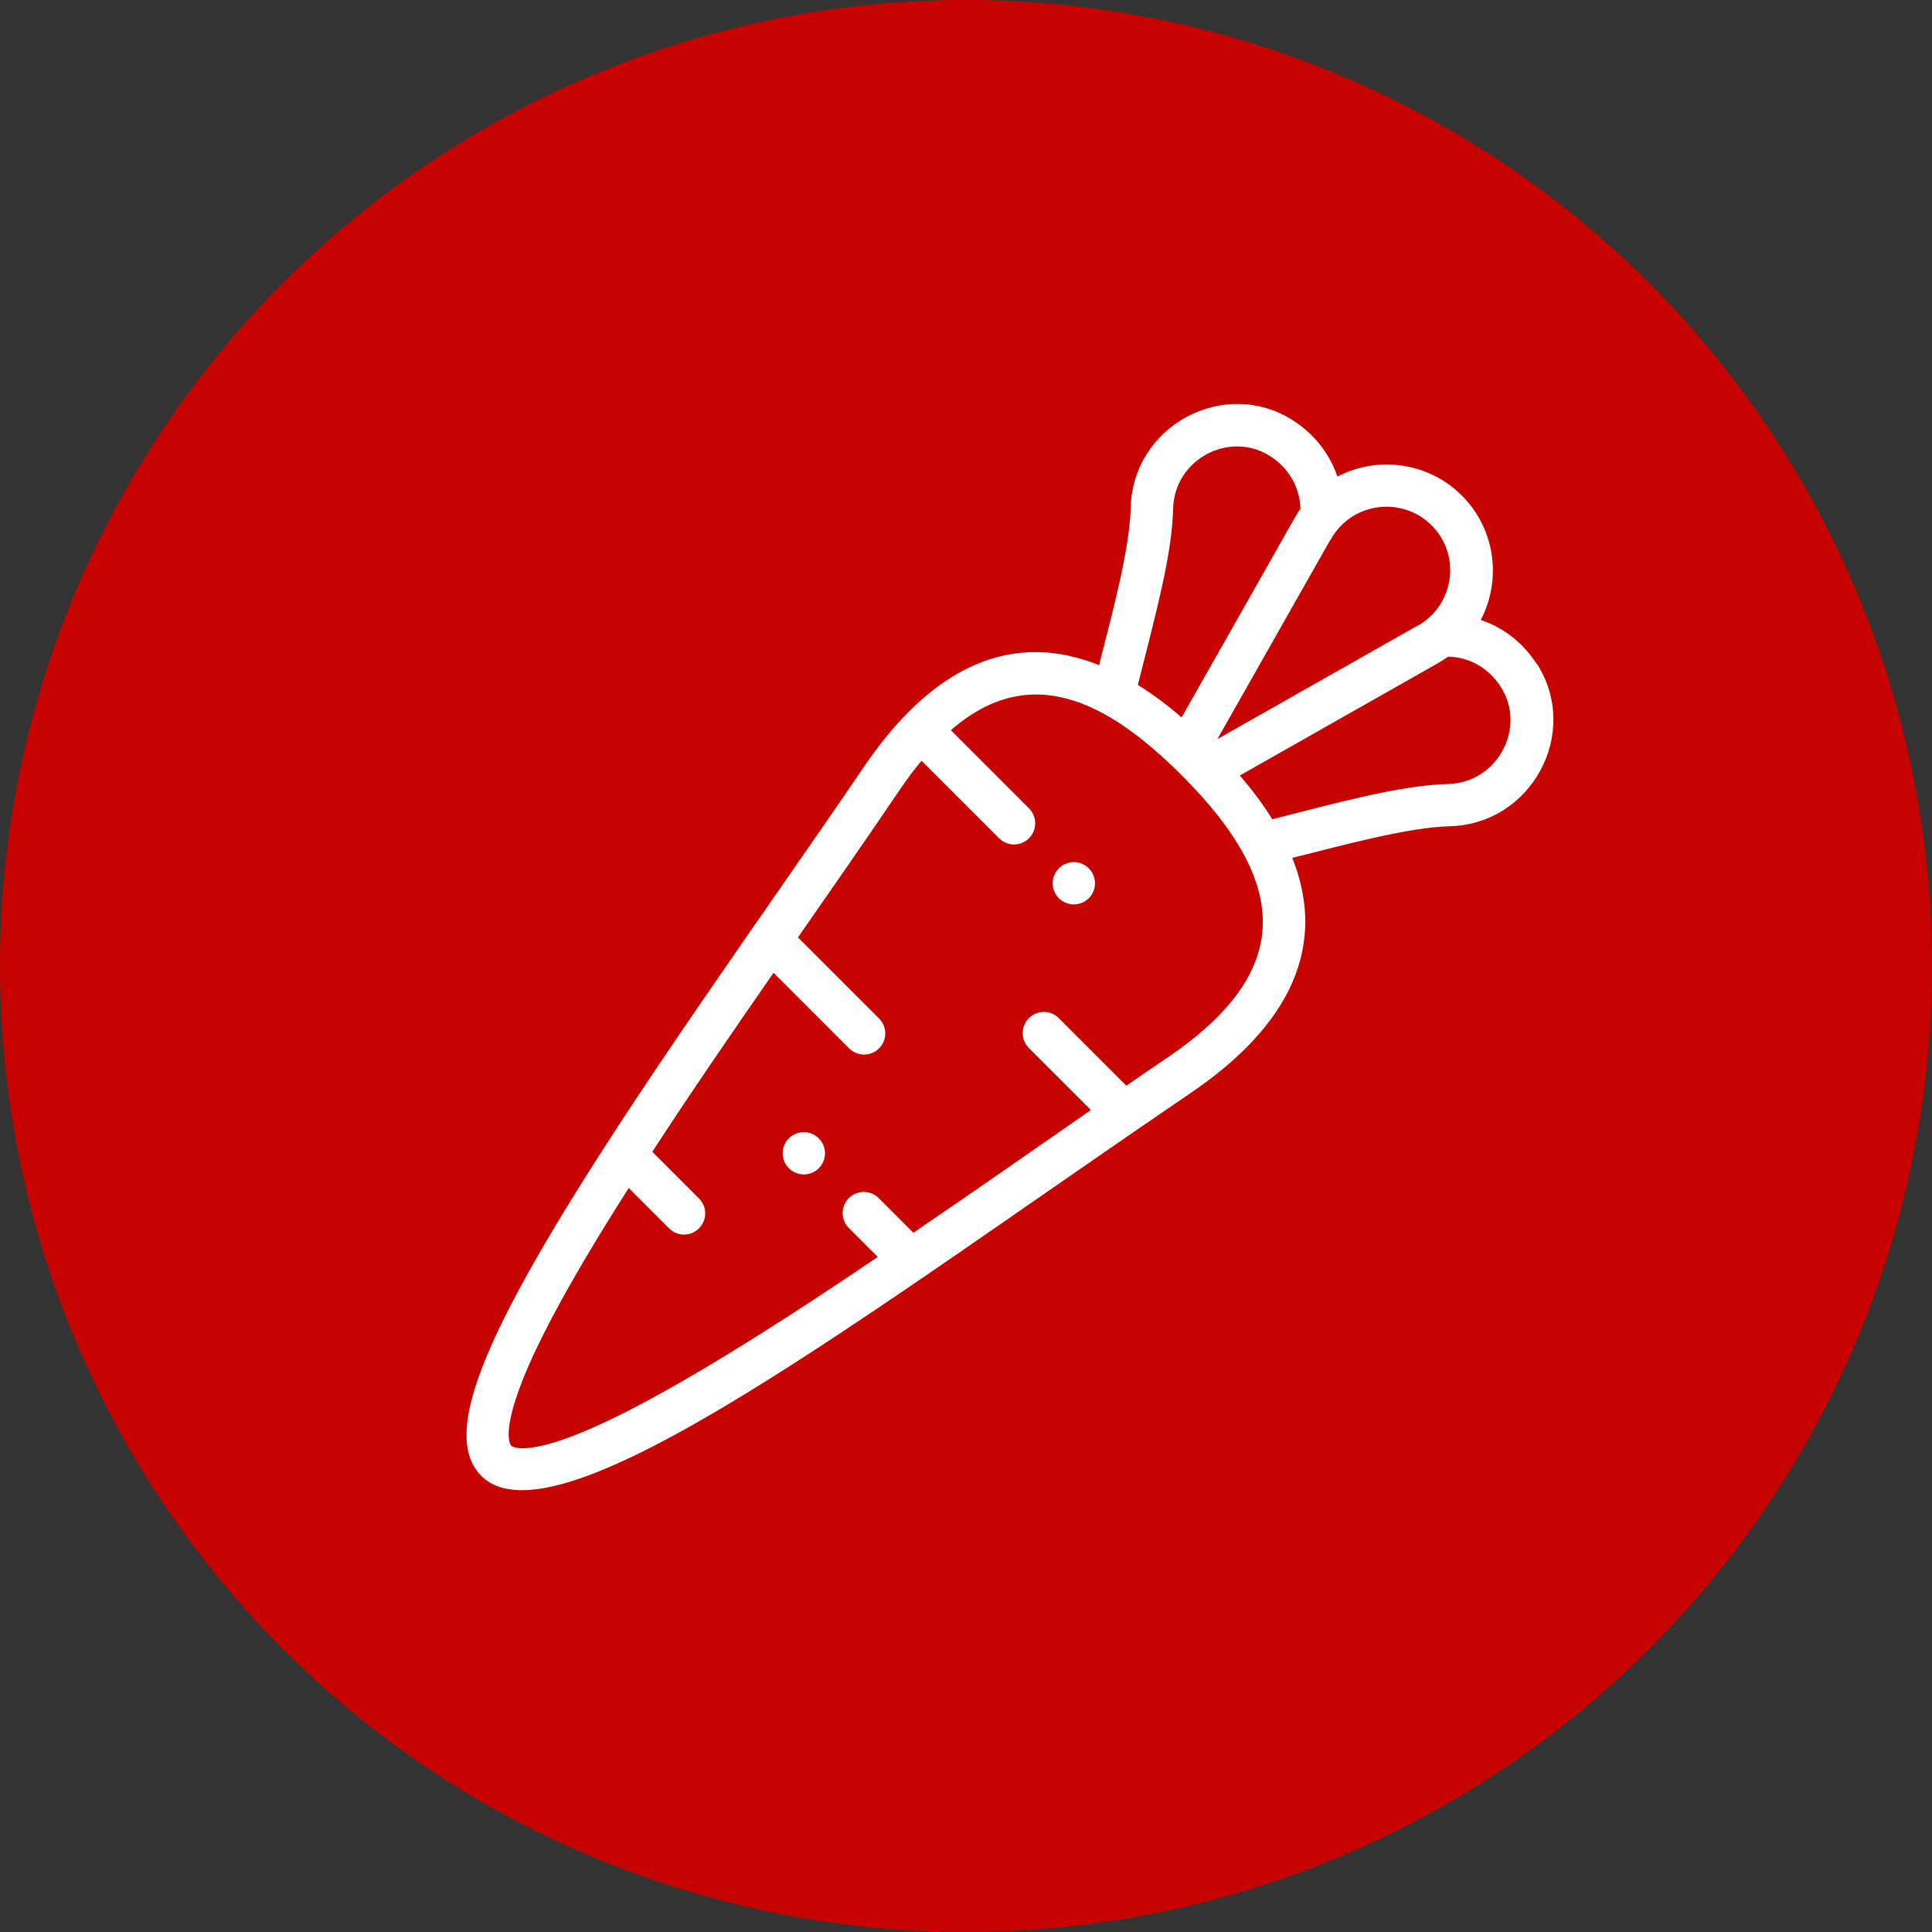
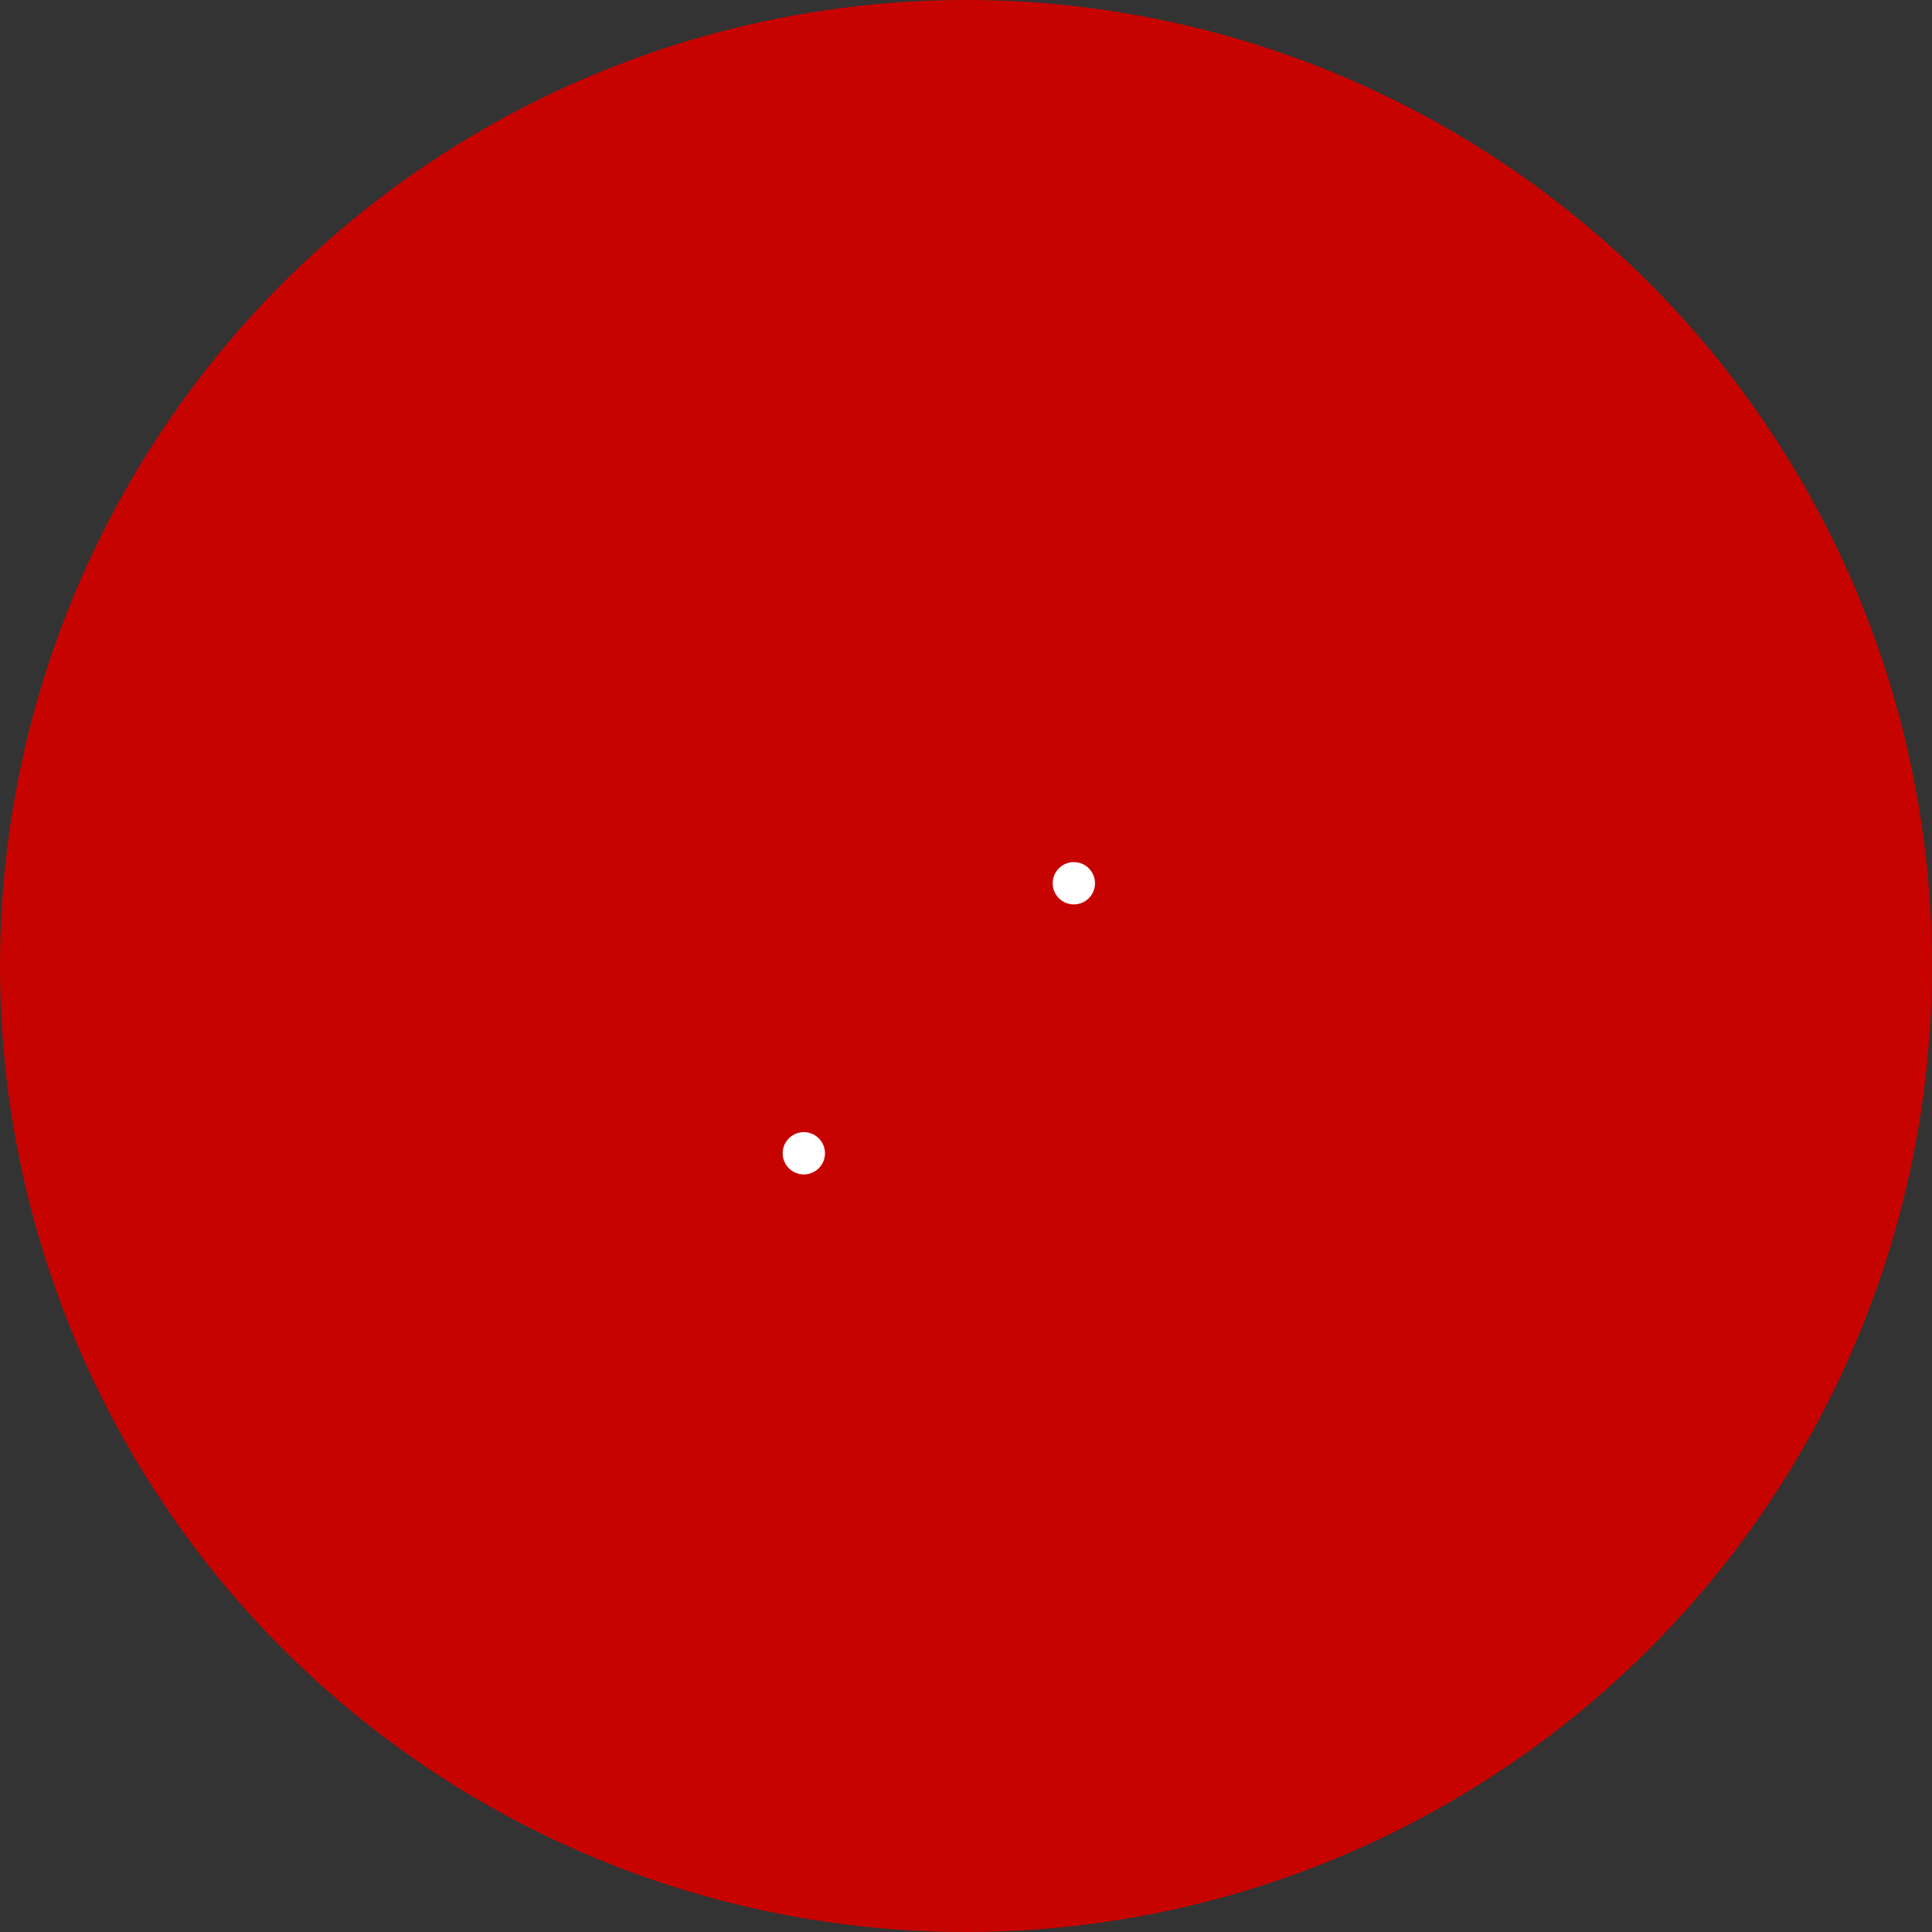
<svg xmlns="http://www.w3.org/2000/svg" id="Layer_1" data-name="Layer 1" viewBox="0 0 250 250">
  <rect x="0" y="0" width="250" height="250" fill="#333333" stroke="none" />
  <defs>
    <style>
      .cls-1 {
        fill: #fff;
      }

      .cls-2 {
        fill: #c70300;
      }
    </style>
  </defs>
  <circle class="cls-2" cx="125" cy="125" r="125" />
  <g>
    <path class="cls-1" d="M140.89,112.36c-1.07-1.07-2.8-1.07-3.87,0-1.07,1.07-1.07,2.8,0,3.87,1.07,1.07,2.8,1.07,3.87,0,1.07-1.07,1.07-2.8,0-3.87Z" />
    <path class="cls-1" d="M105.95,147.3c-1.07-1.07-2.8-1.07-3.87,0-1.07,1.07-1.07,2.8,0,3.87,1.07,1.07,2.8,1.07,3.87,0,1.07-1.07,1.07-2.8,0-3.87Z" />
-     <path class="cls-1" d="M198.86,85.87v.06c-1.79-2.77-4.31-4.73-7.25-5.71,2.69-5.11,1.95-11.7-2.45-16.1-4.34-4.34-10.93-5.16-16.1-2.45-.99-2.94-2.97-5.47-5.71-7.25-8.9-5.71-20.8.63-21.04,11.32-.14,5.36-2.36,13.51-4.09,20.33-12.69-5.08-22.77,1.9-30.41,13.13-12.5,18.41-30.14,42.72-41.01,61.23-10.14,17.22-12.69,26.37-8.52,30.55,9.78,9.78,49.8-20.99,91.81-49.56,11.24-7.64,18.19-17.69,13.13-30.41,7.11-1.78,15.05-3.95,20.33-4.09,10.66-.25,17.03-12.12,11.32-21.04ZM172.1,69.89l.06.06v-.06c2.64-4.89,9.2-5.77,13.08-1.92,3.9,3.9,2.94,10.44-1.92,13.08h-.05l-25.74,14.59,14.59-25.74ZM151.8,65.85c.14-6.45,7.33-10.19,12.58-6.81,2.42,1.54,3.82,4.07,3.9,6.81-.74,1.04.41-.82-15.38,26.98-1.92-1.65-3.79-3.05-5.66-4.2,2.28-9.07,4.42-16.79,4.56-22.77ZM151,136.89c-1.7,1.15-3.46,2.36-5.25,3.6l-8.74-8.74c-1.07-1.07-2.8-1.07-3.87,0-1.07,1.07-1.07,2.8,0,3.87l8.02,8.02c-7.47,5.19-15.14,10.55-22.97,15.88l-4.48-4.48c-1.07-1.07-2.8-1.07-3.87,0-1.07,1.07-1.07,2.8,0,3.87l3.74,3.74c-9.97,6.73-29.12,19.5-40.41,23.52-5.77,2.03-6.95.96-7.01.91-.05-.06-1.15-1.24.91-7.01,1.48-4.2,4.34-9.89,8.49-16.92,1.76-2.99,3.71-6.15,5.8-9.42l5.22,5.22c1.07,1.07,2.8,1.07,3.87,0,1.07-1.07,1.07-2.8,0-3.87l-6.04-6.04c4.92-7.56,10.36-15.5,15.69-23.16l9.78,9.78c1.07,1.07,2.8,1.07,3.87,0,1.07-1.07,1.07-2.8,0-3.87l-10.49-10.49c4.45-6.4,9.09-13.08,13.13-19.04.96-1.43,1.92-2.69,2.86-3.82l10.03,10.03c1.07,1.07,2.8,1.07,3.87,0s1.07-2.8,0-3.87l-10.11-10.11c10.25-8.93,20.25-3.79,29.89,5.85,14.42,14.42,14.12,25.66-1.92,36.56ZM187.37,101.45h.03c-6.21.14-14.59,2.5-22.77,4.56-1.15-1.87-2.55-3.74-4.2-5.66,27.88-15.82,25.93-14.64,26.95-15.38,2.77.06,5.27,1.48,6.81,3.9,3.38,5.25-.38,12.42-6.81,12.58Z" />
  </g>
</svg>